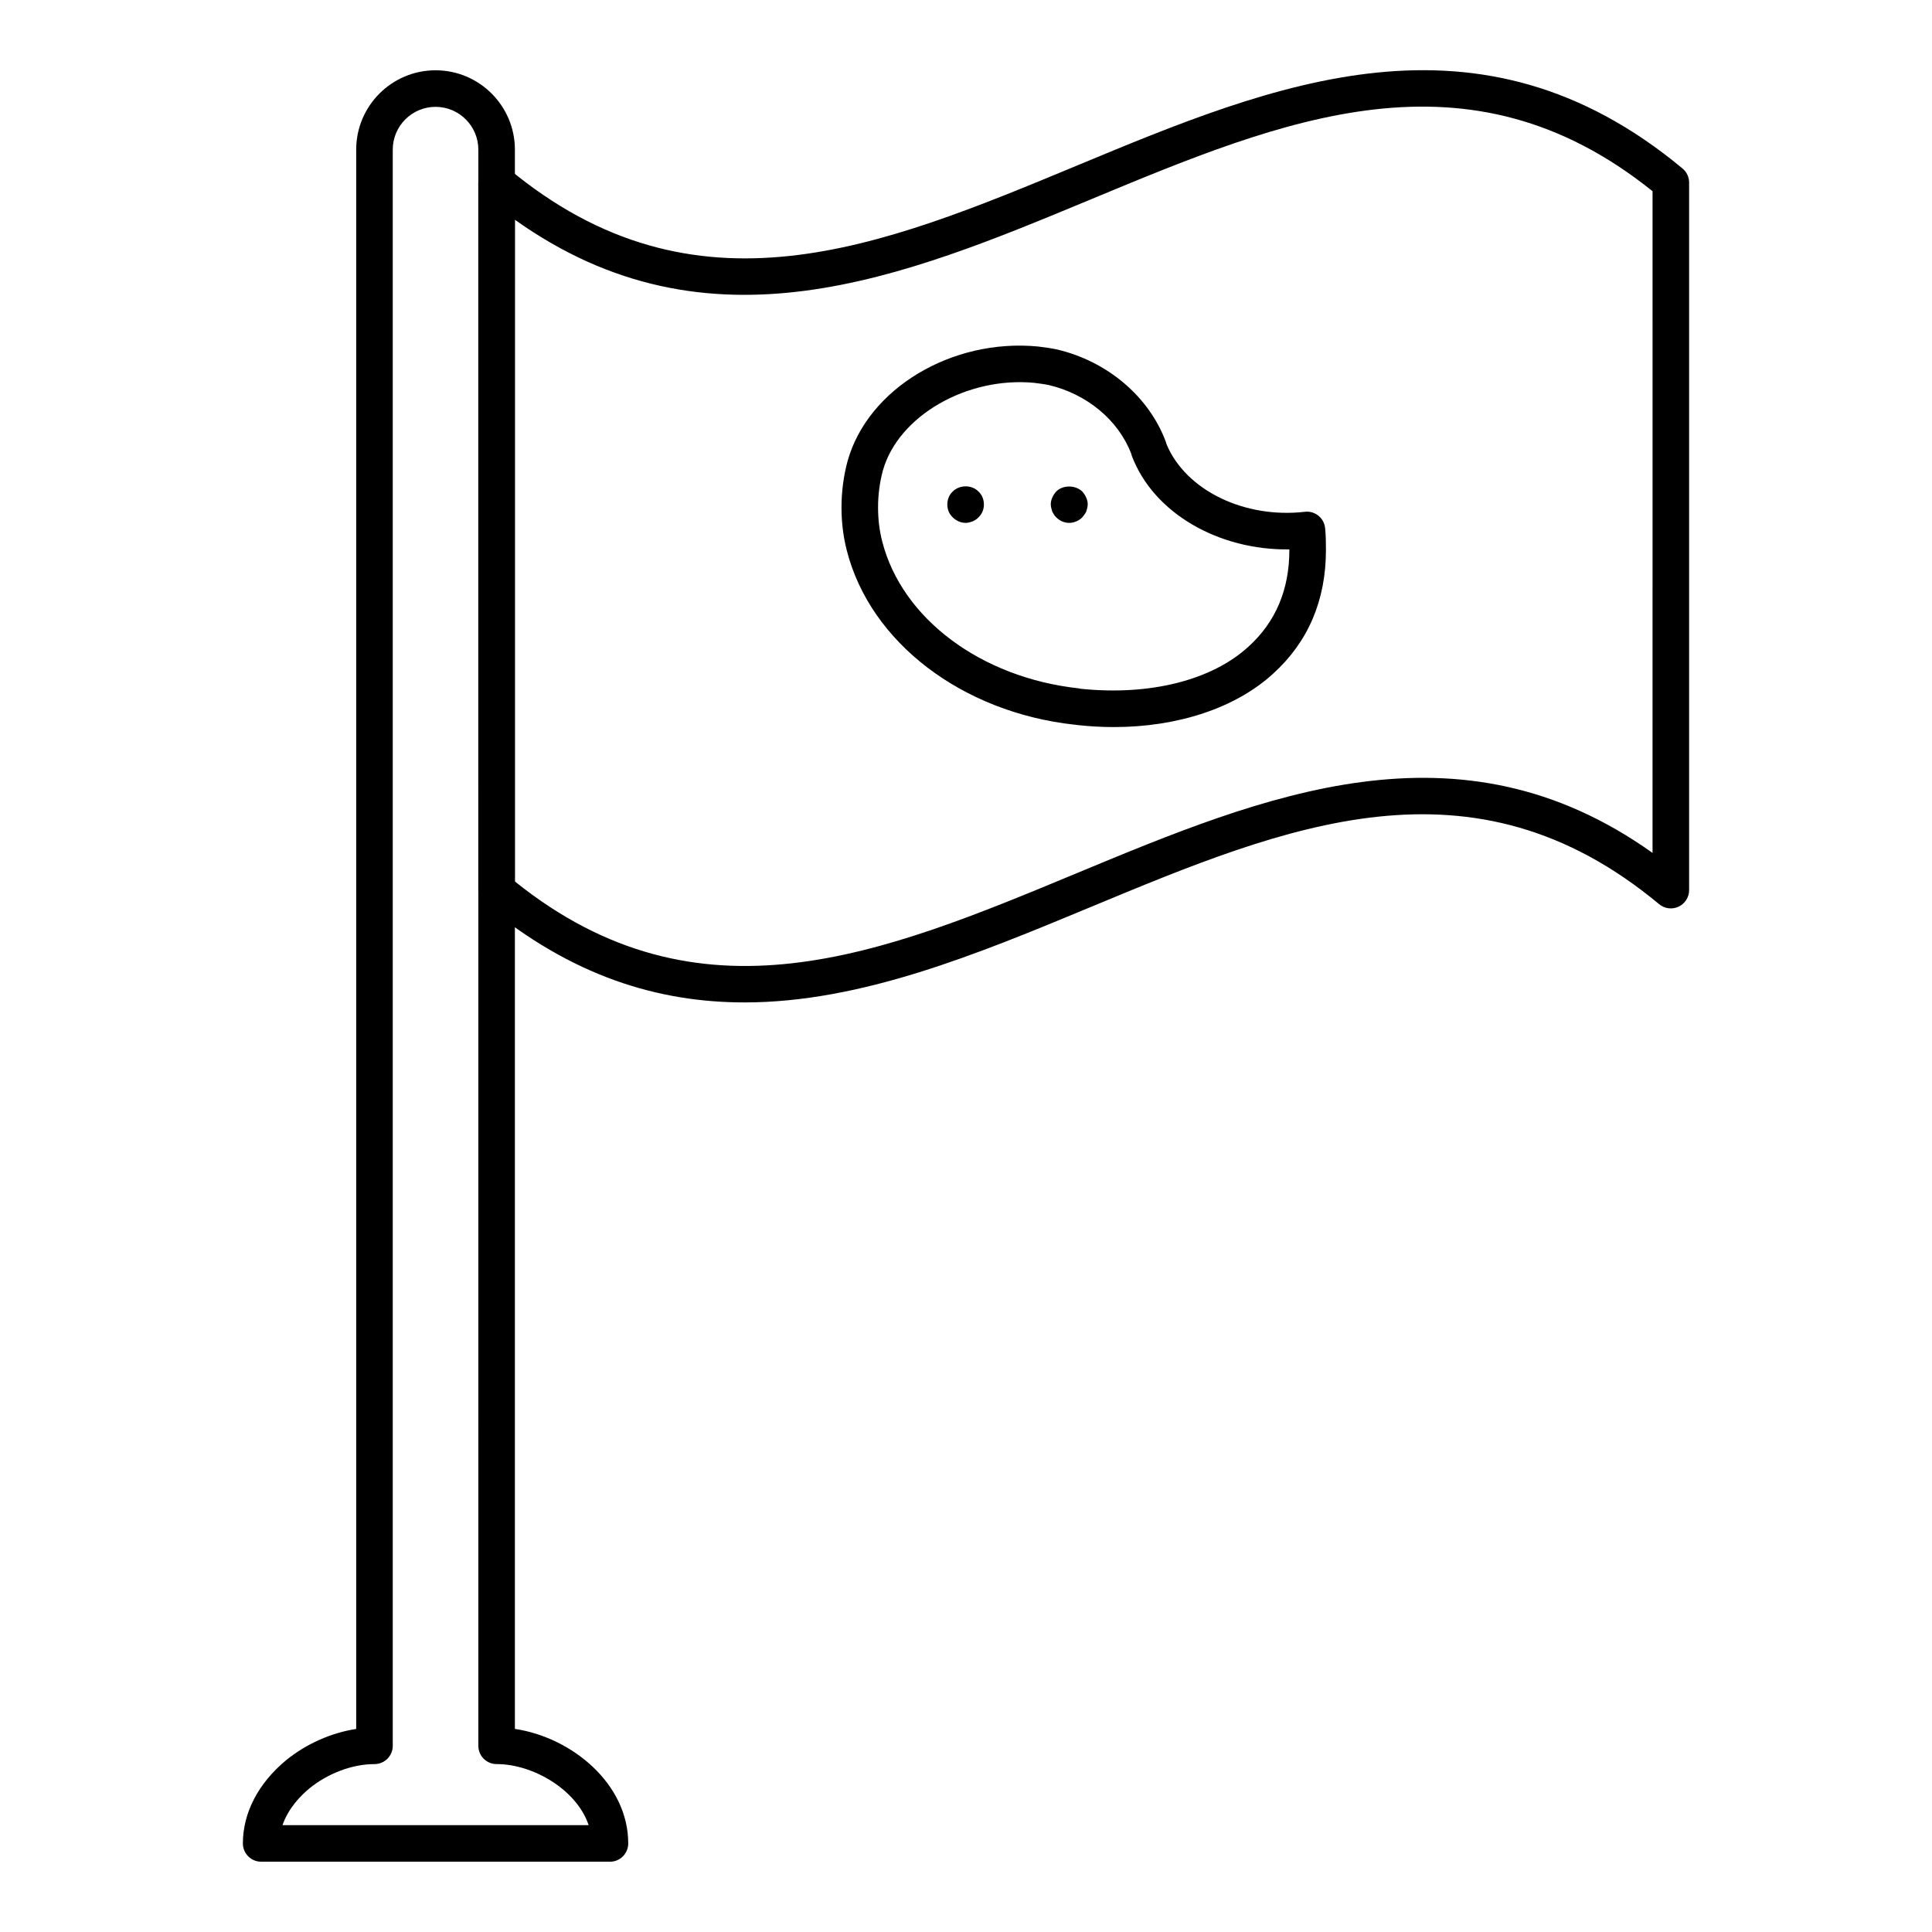
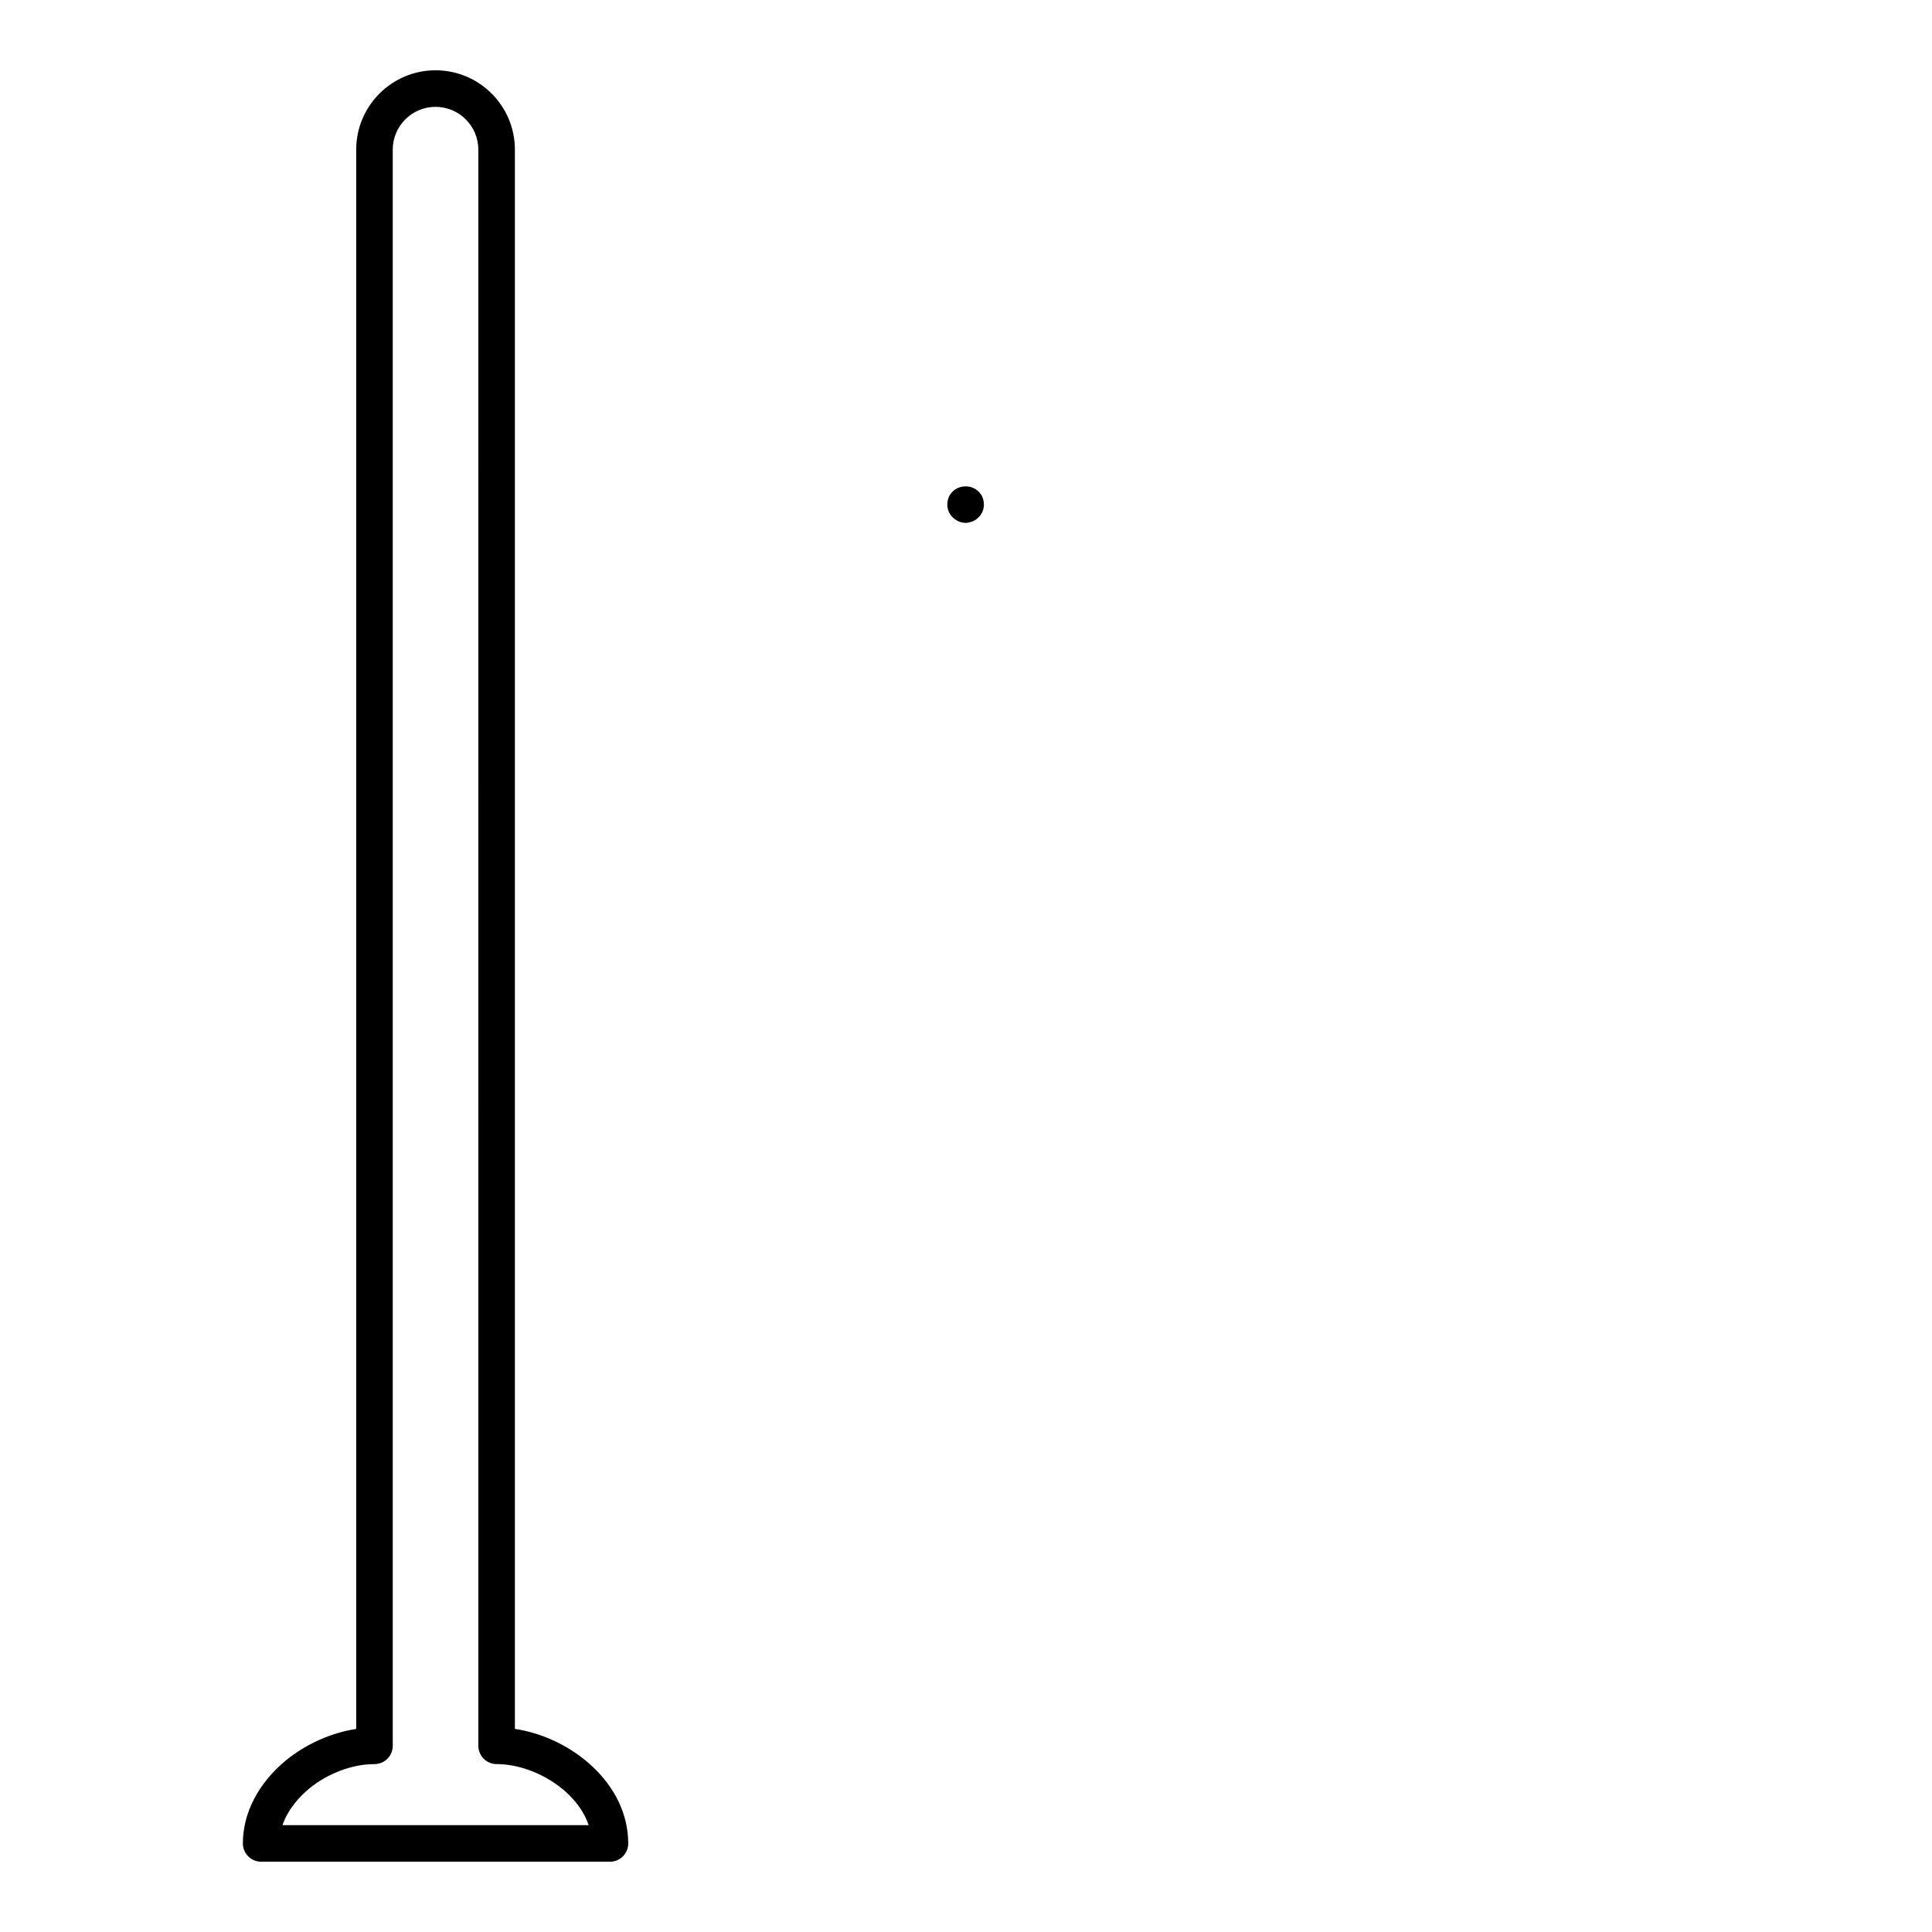
<svg xmlns="http://www.w3.org/2000/svg" fill="#000000" width="800px" height="800px" version="1.1" viewBox="144 144 512 512">
  <g>
-     <path d="m341.26 409.65c-22.832 0-45.793-6.941-68.758-26.043-1.105-0.918-1.75-2.285-1.75-3.723v-187.51c0-1.879 1.09-3.586 2.793-4.387 1.684-0.793 3.707-0.539 5.148 0.664 49.605 41.242 98.676 20.852 150.65-0.746 52.324-21.762 106.43-44.27 160.54 0.746 1.105 0.918 1.75 2.285 1.75 3.723v187.52c0 1.879-1.09 3.586-2.793 4.387-1.684 0.793-3.707 0.539-5.148-0.664-49.605-41.238-98.664-20.859-150.64 0.754-30.129 12.512-60.84 25.281-91.797 25.285zm-60.82-32.062c49 39.355 97.539 19.18 148.89-2.176 49.785-20.684 101.18-42.027 152.61-5.379l0.004-175.36c-49.031-39.375-97.559-19.168-148.89 2.176-49.77 20.695-101.16 42.043-152.61 5.379z" />
-     <path d="m439.17 336.68c-3.16 0-6.379-0.176-9.621-0.531-0.188-0.02-0.465-0.066-0.777-0.121v0.027c-29.891-3.293-54.141-21.836-60.355-46.148-0.945-3.695-1.41-7.449-1.41-11.473 0-4.144 0.559-8.402 1.629-12.312 5.422-19.211 27.676-32.496 50.477-30.293 1.836 0.227 3.414 0.445 4.902 0.758 13.418 3.121 24.457 12.484 28.926 24.457 0.074 0.223 0.141 0.449 0.199 0.68 5.129 12.246 20.672 19.75 36.664 17.906 1.285-0.164 2.574 0.227 3.586 1.035 1.004 0.809 1.645 1.992 1.777 3.277 0.207 2.012 0.219 3.922 0.219 5.824 0 13.328-4.711 24.348-13.992 32.758-9.93 9.105-25.266 14.156-42.223 14.156zm-8.703-10.141c18.328 1.879 34.703-2.285 44.395-11.176 7.199-6.516 10.832-15.121 10.832-25.594v-0.176c-18.688 0.27-35.992-9.578-41.734-24.758-0.066-0.184-0.141-0.418-0.199-0.664-3.406-8.848-11.75-15.781-21.848-18.133-1.145-0.242-2.461-0.41-3.871-0.586-17.723-1.676-35.965 8.699-40.07 23.25-0.832 3.051-1.277 6.43-1.277 9.727 0 3.199 0.359 6.164 1.105 9.062 5.223 20.434 26.133 36.07 52.027 38.926 0.223 0.031 0.434 0.066 0.641 0.121z" />
    <path d="m305.64 637.37h-92.43c-2.676 0-4.844-2.168-4.844-4.844 0-8.082 4.059-15.91 11.438-22.039 5.356-4.356 12.035-7.301 18.594-8.297v-418.54c0-11.59 9.434-21.023 21.023-21.023 11.602 0 21.031 9.434 21.031 21.023v418.53c15.027 2.234 30.035 14.484 30.035 30.352 0 2.676-2.168 4.844-4.848 4.844zm-86.77-9.688h81.125c-3.094-9.297-14.609-16.18-24.383-16.18-2.676 0-4.844-2.168-4.844-4.844l-0.004-423.01c0-6.246-5.09-11.332-11.344-11.332-6.254 0-11.336 5.086-11.336 11.336v423.01c0 2.676-2.168 4.844-4.844 4.844-5.848 0-12.309 2.418-17.285 6.469-2.195 1.828-5.555 5.199-7.086 9.711z" />
    <path d="m399.9 282.57c-1.27 0-2.527-0.582-3.398-1.453-0.965-0.875-1.449-2.133-1.449-3.391 0-1.359 0.484-2.617 1.449-3.488 1.742-1.746 4.938-1.844 6.785 0 0.965 0.871 1.457 2.129 1.457 3.488 0 1.258-0.492 2.516-1.457 3.391-0.387 0.484-0.965 0.777-1.551 1.062-0.574 0.199-1.164 0.391-1.836 0.391z" />
-     <path d="m427.31 282.57c-1.258 0-2.516-0.582-3.387-1.453-0.484-0.488-0.777-0.969-1.07-1.551-0.188-0.676-0.387-1.258-0.387-1.938 0-1.16 0.586-2.422 1.457-3.387 1.742-1.746 5.043-1.746 6.879 0 0.871 0.965 1.457 2.227 1.457 3.387 0 0.68-0.199 1.262-0.387 1.941-0.293 0.582-0.68 1.062-1.07 1.551-0.871 0.867-2.129 1.449-3.492 1.449z" />
  </g>
</svg>